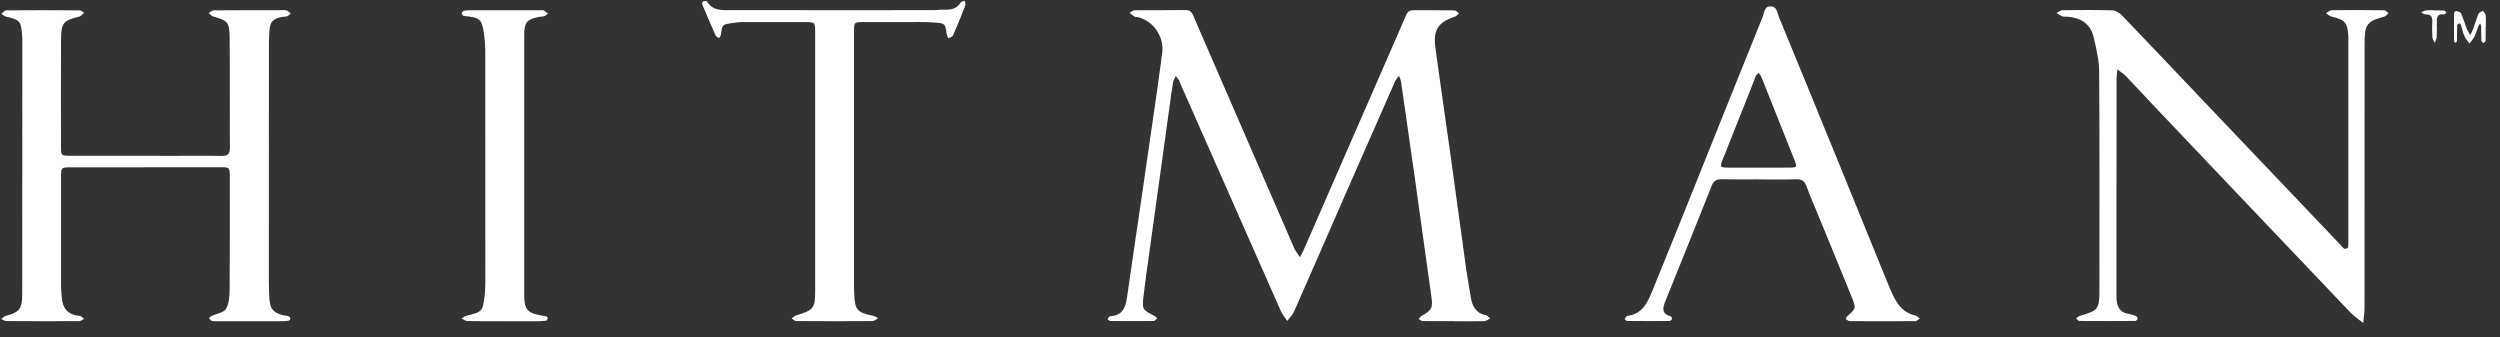
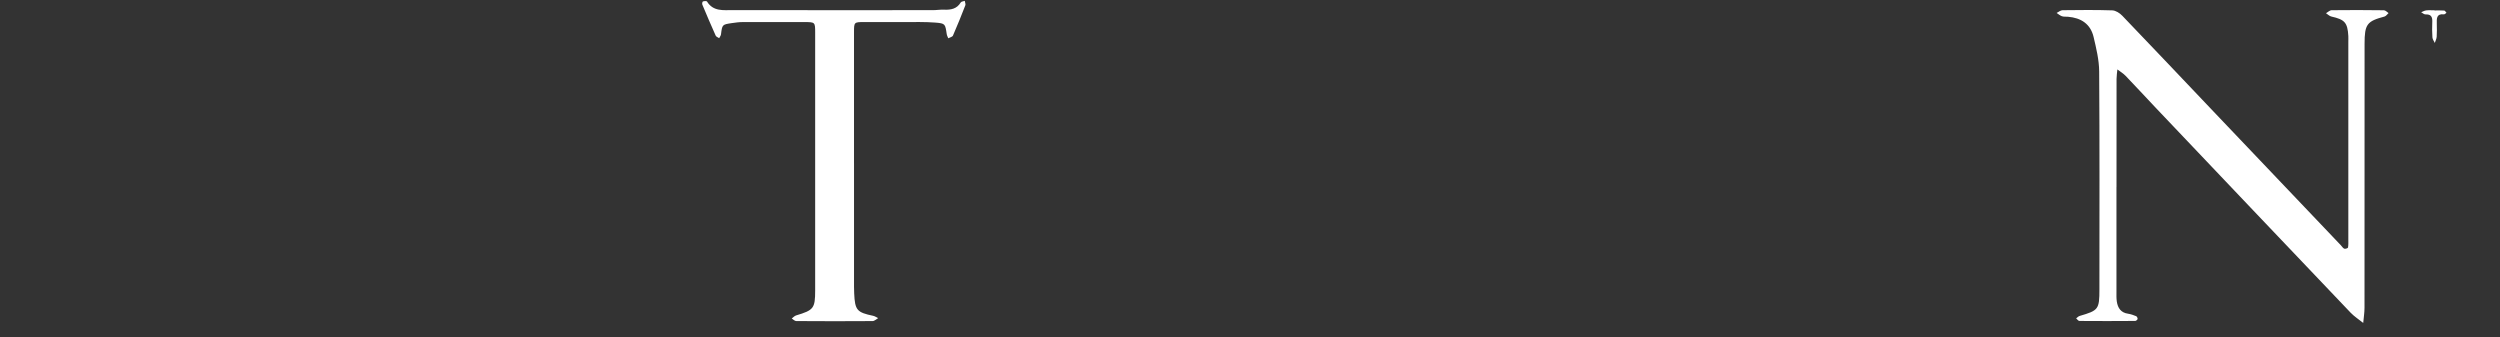
<svg xmlns="http://www.w3.org/2000/svg" width="163" height="22" viewBox="0 0 163 22" fill="none">
  <rect x="0" y="0" width="163" height="22" fill="#333333" stroke="none" />
  <g clip-path="url(#clip0_661_1408)">
-     <path d="M94.807 20.939C94.122 20.939 93.436 20.944 92.749 20.933C92.666 20.933 92.582 20.846 92.498 20.799C92.558 20.731 92.605 20.641 92.68 20.6C93.353 20.232 93.429 20.078 93.329 19.363C92.969 16.806 92.62 14.248 92.26 11.69C91.963 9.577 91.659 7.466 91.352 5.355C91.331 5.212 91.265 5.078 91.22 4.94C91.135 5.054 91.022 5.157 90.966 5.285C89.87 7.764 88.779 10.246 87.694 12.728C86.586 15.26 85.484 17.796 84.368 20.324C84.27 20.544 84.078 20.723 83.929 20.922C83.79 20.714 83.618 20.52 83.518 20.295C81.321 15.337 79.132 10.375 76.942 5.414C76.922 5.366 76.919 5.308 76.892 5.265C76.822 5.157 76.741 5.055 76.665 4.951C76.604 5.089 76.513 5.222 76.487 5.366C76.41 5.78 76.357 6.199 76.3 6.618C75.833 9.983 75.367 13.35 74.902 16.716C74.783 17.577 74.655 18.436 74.558 19.301C74.459 20.184 74.475 20.184 75.294 20.612C75.355 20.644 75.396 20.712 75.447 20.763C75.375 20.82 75.304 20.928 75.231 20.928C74.283 20.939 73.333 20.938 72.385 20.928C72.327 20.928 72.268 20.852 72.209 20.811C72.266 20.742 72.322 20.619 72.383 20.616C73.211 20.579 73.395 20.018 73.49 19.336C73.78 17.276 74.091 15.218 74.392 13.16C74.745 10.738 75.097 8.315 75.445 5.891C75.562 5.082 75.671 4.272 75.777 3.462C75.915 2.416 75.227 1.387 74.215 1.121C74.139 1.1 74.046 1.122 73.982 1.086C73.862 1.016 73.757 0.919 73.645 0.834C73.756 0.776 73.868 0.672 73.979 0.67C75.087 0.658 76.195 0.67 77.302 0.656C77.694 0.651 77.764 0.94 77.876 1.198C78.456 2.527 79.03 3.858 79.608 5.187C81.192 8.835 82.775 12.483 84.36 16.13C84.38 16.178 84.395 16.232 84.422 16.275C84.531 16.441 84.643 16.603 84.756 16.768C84.84 16.606 84.935 16.448 85.007 16.281C86.894 11.962 88.779 7.642 90.663 3.322C90.989 2.575 91.319 1.828 91.637 1.078C91.735 0.846 91.838 0.661 92.137 0.664C93.033 0.673 93.93 0.661 94.826 0.677C94.928 0.678 95.027 0.799 95.127 0.864C95.038 0.941 94.961 1.054 94.856 1.089C93.774 1.447 93.433 1.937 93.588 3.102C93.905 5.476 94.26 7.847 94.589 10.219C94.926 12.646 95.251 15.076 95.589 17.502C95.676 18.127 95.795 18.749 95.895 19.372C95.988 19.964 96.227 20.424 96.881 20.55C96.982 20.57 97.064 20.692 97.156 20.766C97.033 20.826 96.909 20.936 96.783 20.939C96.124 20.956 95.464 20.947 94.806 20.947V20.941L94.807 20.939Z" fill="white" />
-     <path d="M9.407 10.908C7.824 10.908 6.241 10.904 4.658 10.908C3.99 10.909 3.982 10.917 3.98 11.534C3.977 13.94 3.977 16.344 3.98 18.75C3.98 18.934 4.015 19.118 4.022 19.302C4.05 20.075 4.4 20.539 5.21 20.596C5.305 20.603 5.391 20.723 5.483 20.791C5.375 20.842 5.267 20.936 5.16 20.937C3.577 20.945 1.994 20.944 0.411 20.934C0.302 20.934 0.191 20.845 0.082 20.798C0.172 20.733 0.253 20.636 0.352 20.608C1.28 20.347 1.449 20.149 1.449 19.163C1.456 13.664 1.454 8.167 1.456 2.668C1.456 2.537 1.453 2.404 1.441 2.272C1.372 1.377 1.285 1.284 0.392 1.084C0.283 1.06 0.189 0.965 0.088 0.903C0.197 0.824 0.305 0.676 0.414 0.675C1.997 0.661 3.58 0.664 5.163 0.675C5.272 0.675 5.38 0.775 5.487 0.829C5.383 0.916 5.29 1.055 5.169 1.084C4.153 1.327 3.988 1.485 3.98 2.508C3.965 4.86 3.973 7.214 3.977 9.566C3.977 10.146 3.992 10.156 4.612 10.157C6.907 10.162 9.203 10.161 11.498 10.161C12.475 10.161 13.45 10.146 14.426 10.167C14.823 10.175 14.991 10.066 14.988 9.634C14.972 7.228 14.996 4.824 14.972 2.418C14.963 1.438 14.838 1.341 13.898 1.076C13.79 1.046 13.708 0.927 13.614 0.851C13.719 0.791 13.822 0.676 13.928 0.676C15.3 0.662 16.671 0.665 18.043 0.664C18.254 0.664 18.469 0.645 18.675 0.676C18.774 0.692 18.86 0.808 18.952 0.879C18.876 0.941 18.809 1.025 18.724 1.06C18.629 1.097 18.515 1.079 18.412 1.098C17.787 1.216 17.603 1.412 17.564 2.037C17.54 2.407 17.532 2.776 17.532 3.146C17.529 8.194 17.529 13.244 17.53 18.292C17.53 18.688 17.541 19.085 17.565 19.48C17.603 20.122 17.822 20.387 18.418 20.544C18.545 20.577 18.681 20.579 18.806 20.619C18.863 20.638 18.938 20.72 18.934 20.769C18.931 20.822 18.854 20.906 18.798 20.915C18.643 20.941 18.483 20.941 18.327 20.941C16.954 20.941 15.583 20.941 14.211 20.941C14.08 20.941 13.942 20.955 13.818 20.922C13.742 20.901 13.687 20.803 13.622 20.739C13.678 20.693 13.728 20.631 13.791 20.601C14.116 20.449 14.589 20.389 14.736 20.136C14.944 19.778 14.968 19.282 14.971 18.844C14.991 16.465 14.983 14.086 14.983 11.707C14.983 10.835 15.021 10.906 14.152 10.904C12.569 10.901 10.986 10.904 9.404 10.904L9.407 10.908Z" fill="white" />
    <path d="M137.993 12.2C137.993 14.473 137.993 16.747 137.993 19.02C137.993 19.231 137.985 19.445 138.015 19.653C138.078 20.079 138.281 20.389 138.753 20.455C138.931 20.481 139.109 20.546 139.278 20.615C139.329 20.636 139.381 20.742 139.371 20.798C139.36 20.85 139.27 20.925 139.213 20.925C138.001 20.934 136.788 20.936 135.574 20.926C135.504 20.926 135.435 20.815 135.365 20.757C135.441 20.703 135.511 20.622 135.596 20.598C136.821 20.241 136.882 20.171 136.882 18.853C136.883 14.122 136.899 9.39 136.866 4.659C136.861 3.907 136.676 3.149 136.502 2.41C136.301 1.558 135.678 1.162 134.832 1.092C134.7 1.081 134.559 1.1 134.439 1.059C134.314 1.016 134.206 0.918 134.092 0.845C134.221 0.783 134.349 0.667 134.477 0.665C135.558 0.653 136.641 0.64 137.722 0.676C137.945 0.684 138.21 0.854 138.374 1.027C140.331 3.063 142.271 5.117 144.218 7.163C147.02 10.108 149.824 13.052 152.627 15.995C152.7 16.072 152.76 16.181 152.849 16.216C152.915 16.241 153.086 16.181 153.092 16.14C153.122 15.959 153.111 15.772 153.111 15.586C153.111 11.304 153.111 7.022 153.111 2.74C153.111 2.608 153.118 2.475 153.111 2.343C153.059 1.473 152.877 1.274 152.008 1.079C151.881 1.051 151.772 0.937 151.655 0.862C151.778 0.794 151.9 0.667 152.025 0.665C153.159 0.651 154.294 0.654 155.429 0.669C155.532 0.669 155.631 0.787 155.734 0.853C155.646 0.93 155.57 1.052 155.468 1.079C154.327 1.384 154.17 1.577 154.17 2.852C154.167 8.589 154.17 14.324 154.166 20.06C154.166 20.392 154.11 20.723 154.082 21.055C153.808 20.834 153.504 20.642 153.263 20.39C149.019 15.938 144.783 11.48 140.548 7.022C139.894 6.334 139.251 5.631 138.593 4.948C138.436 4.784 138.235 4.665 138.053 4.527C138.034 4.732 138.001 4.938 137.999 5.143C137.996 7.495 137.996 9.848 137.996 12.2H137.993Z" fill="white" />
-     <path d="M114.652 11.694C113.861 11.694 113.07 11.707 112.28 11.688C111.952 11.68 111.743 11.759 111.612 12.089C110.61 14.609 109.597 17.125 108.582 19.638C108.406 20.073 108.318 20.46 108.924 20.619C108.968 20.63 109.024 20.744 109.012 20.796C109 20.852 108.913 20.928 108.859 20.928C107.936 20.936 107.015 20.934 106.092 20.926C106.035 20.926 105.978 20.845 105.921 20.802C105.978 20.733 106.029 20.609 106.094 20.601C107.149 20.471 107.461 19.626 107.79 18.819C108.688 16.627 109.571 14.43 110.453 12.232C111.944 8.521 113.427 4.805 114.926 1.097C115.034 0.832 115.018 0.4 115.458 0.416C115.876 0.431 115.879 0.854 115.988 1.119C117.318 4.329 118.629 7.548 119.943 10.765C120.986 13.323 122.026 15.883 123.069 18.441C123.188 18.734 123.316 19.025 123.452 19.308C123.748 19.929 124.164 20.412 124.875 20.571C124.983 20.595 125.073 20.698 125.171 20.765C125.074 20.825 124.978 20.936 124.881 20.937C123.458 20.948 122.034 20.947 120.611 20.937C120.524 20.937 120.429 20.869 120.354 20.809C120.338 20.796 120.384 20.666 120.432 20.625C121.008 20.114 121.028 20.098 120.748 19.407C119.998 17.553 119.233 15.705 118.475 13.854C118.246 13.294 117.996 12.741 117.795 12.17C117.671 11.816 117.489 11.675 117.104 11.688C116.288 11.718 115.471 11.697 114.652 11.697V11.694ZM114.646 10.931C115.332 10.931 116.015 10.939 116.701 10.927C117.174 10.919 117.184 10.901 116.998 10.43C116.311 8.694 115.616 6.96 114.925 5.225C114.885 5.127 114.849 5.028 114.798 4.936C114.762 4.871 114.706 4.817 114.659 4.759C114.602 4.811 114.527 4.855 114.494 4.921C114.434 5.036 114.401 5.166 114.353 5.288C113.684 6.976 113.011 8.662 112.343 10.349C112.118 10.917 112.123 10.924 112.751 10.93C113.383 10.935 114.016 10.93 114.648 10.93L114.646 10.931Z" fill="white" />
    <path d="M55.682 10.652C55.682 13.188 55.682 15.723 55.682 18.259C55.682 18.549 55.679 18.841 55.693 19.129C55.742 20.225 55.87 20.368 56.934 20.592C57.047 20.616 57.148 20.692 57.255 20.742C57.135 20.809 57.015 20.934 56.895 20.934C55.234 20.947 53.574 20.944 51.913 20.933C51.815 20.933 51.718 20.823 51.622 20.766C51.717 20.696 51.802 20.596 51.908 20.565C53.05 20.221 53.149 20.11 53.149 18.93C53.154 13.331 53.153 7.731 53.149 2.132C53.149 1.444 53.142 1.441 52.456 1.439C51.112 1.436 49.767 1.435 48.423 1.439C48.187 1.439 47.951 1.473 47.718 1.506C47.085 1.6 47.09 1.603 47.009 2.239C46.998 2.326 46.932 2.405 46.891 2.489C46.813 2.435 46.696 2.399 46.663 2.324C46.362 1.653 46.074 0.976 45.79 0.297C45.767 0.242 45.795 0.107 45.828 0.096C45.912 0.067 46.071 0.055 46.096 0.098C46.506 0.765 47.175 0.657 47.79 0.659C52.139 0.667 56.488 0.664 60.838 0.662C61.074 0.662 61.311 0.619 61.547 0.631C61.99 0.65 62.383 0.586 62.639 0.161C62.677 0.096 62.812 0.09 62.902 0.056C62.916 0.155 62.971 0.267 62.94 0.347C62.683 1.01 62.417 1.669 62.133 2.32C62.094 2.407 61.931 2.439 61.827 2.496C61.792 2.407 61.742 2.32 61.727 2.226C61.628 1.561 61.634 1.525 60.988 1.473C60.307 1.419 59.619 1.441 58.935 1.438C58.064 1.433 57.195 1.433 56.325 1.438C55.69 1.441 55.682 1.446 55.681 2.093C55.677 4.944 55.681 7.798 55.681 10.649L55.682 10.652Z" fill="white" />
-     <path d="M32.92 20.942C32.101 20.942 31.284 20.95 30.466 20.934C30.343 20.933 30.221 20.823 30.097 20.765C30.198 20.704 30.294 20.617 30.403 20.59C31.452 20.331 31.477 20.311 31.601 19.253C31.631 18.991 31.644 18.727 31.644 18.463C31.647 13.442 31.648 8.421 31.641 3.398C31.641 2.925 31.599 2.448 31.519 1.983C31.398 1.282 31.261 1.179 30.545 1.071C30.441 1.055 30.33 1.068 30.233 1.033C30.173 1.011 30.1 0.927 30.099 0.868C30.097 0.814 30.173 0.726 30.23 0.71C30.355 0.676 30.49 0.668 30.621 0.668C32.152 0.667 33.681 0.668 35.212 0.668C35.291 0.668 35.381 0.651 35.446 0.683C35.549 0.732 35.634 0.816 35.726 0.884C35.649 0.941 35.579 1.019 35.492 1.052C35.395 1.087 35.283 1.076 35.18 1.094C34.384 1.235 34.18 1.455 34.18 2.235C34.176 7.918 34.176 13.601 34.18 19.283C34.18 20.159 34.393 20.403 35.239 20.561C35.368 20.585 35.5 20.598 35.628 20.631C35.668 20.641 35.726 20.712 35.718 20.738C35.699 20.802 35.652 20.902 35.606 20.909C35.398 20.937 35.186 20.945 34.976 20.945C34.29 20.948 33.605 20.945 32.918 20.945V20.942H32.92Z" fill="white" />
-     <path d="M162.066 1.788C162.066 2.078 162.072 2.369 162.06 2.657C162.058 2.711 161.976 2.76 161.931 2.811C161.881 2.765 161.79 2.721 161.787 2.673C161.771 2.358 161.778 2.04 161.77 1.725C161.768 1.66 161.73 1.595 161.71 1.53C161.669 1.59 161.613 1.645 161.588 1.712C161.501 1.933 161.444 2.167 161.339 2.378C161.257 2.545 161.121 2.686 161.008 2.838C160.896 2.678 160.757 2.529 160.679 2.353C160.576 2.115 160.526 1.855 160.443 1.607C160.431 1.568 160.352 1.512 160.329 1.522C160.279 1.544 160.209 1.603 160.208 1.649C160.196 1.991 160.203 2.334 160.193 2.675C160.193 2.716 160.133 2.754 160.1 2.794C160.068 2.756 160.006 2.718 160.006 2.679C160 2.074 159.999 1.469 160.008 0.864C160.008 0.81 160.113 0.705 160.146 0.714C160.26 0.745 160.421 0.787 160.461 0.873C160.6 1.182 160.69 1.514 160.815 1.833C160.879 1.993 160.975 2.14 161.056 2.293C161.124 2.151 161.206 2.017 161.26 1.869C161.377 1.549 161.464 1.216 161.597 0.903C161.637 0.811 161.79 0.767 161.89 0.7C161.952 0.799 162.056 0.894 162.066 0.997C162.091 1.258 162.074 1.523 162.074 1.787C162.071 1.787 162.066 1.787 162.063 1.787L162.066 1.788Z" fill="white" />
    <path d="M158.737 0.681C158.946 0.681 159.155 0.672 159.362 0.688C159.416 0.693 159.462 0.783 159.511 0.834C159.456 0.87 159.395 0.942 159.345 0.935C158.854 0.881 158.872 1.205 158.879 1.538C158.886 1.825 158.892 2.114 158.872 2.401C158.862 2.535 158.791 2.667 158.748 2.8C158.694 2.68 158.601 2.561 158.593 2.437C158.571 2.099 158.569 1.757 158.585 1.417C158.599 1.094 158.498 0.923 158.145 0.94C158.053 0.945 157.955 0.848 157.86 0.799C157.969 0.756 158.077 0.689 158.191 0.677C158.371 0.656 158.555 0.672 158.739 0.672V0.683L158.737 0.681Z" fill="white" />
  </g>
  <defs>
    <clipPath id="clip0_661_1408">
      <rect width="162" height="21" fill="white" transform="translate(0.083 0.056)" />
    </clipPath>
  </defs>
</svg>